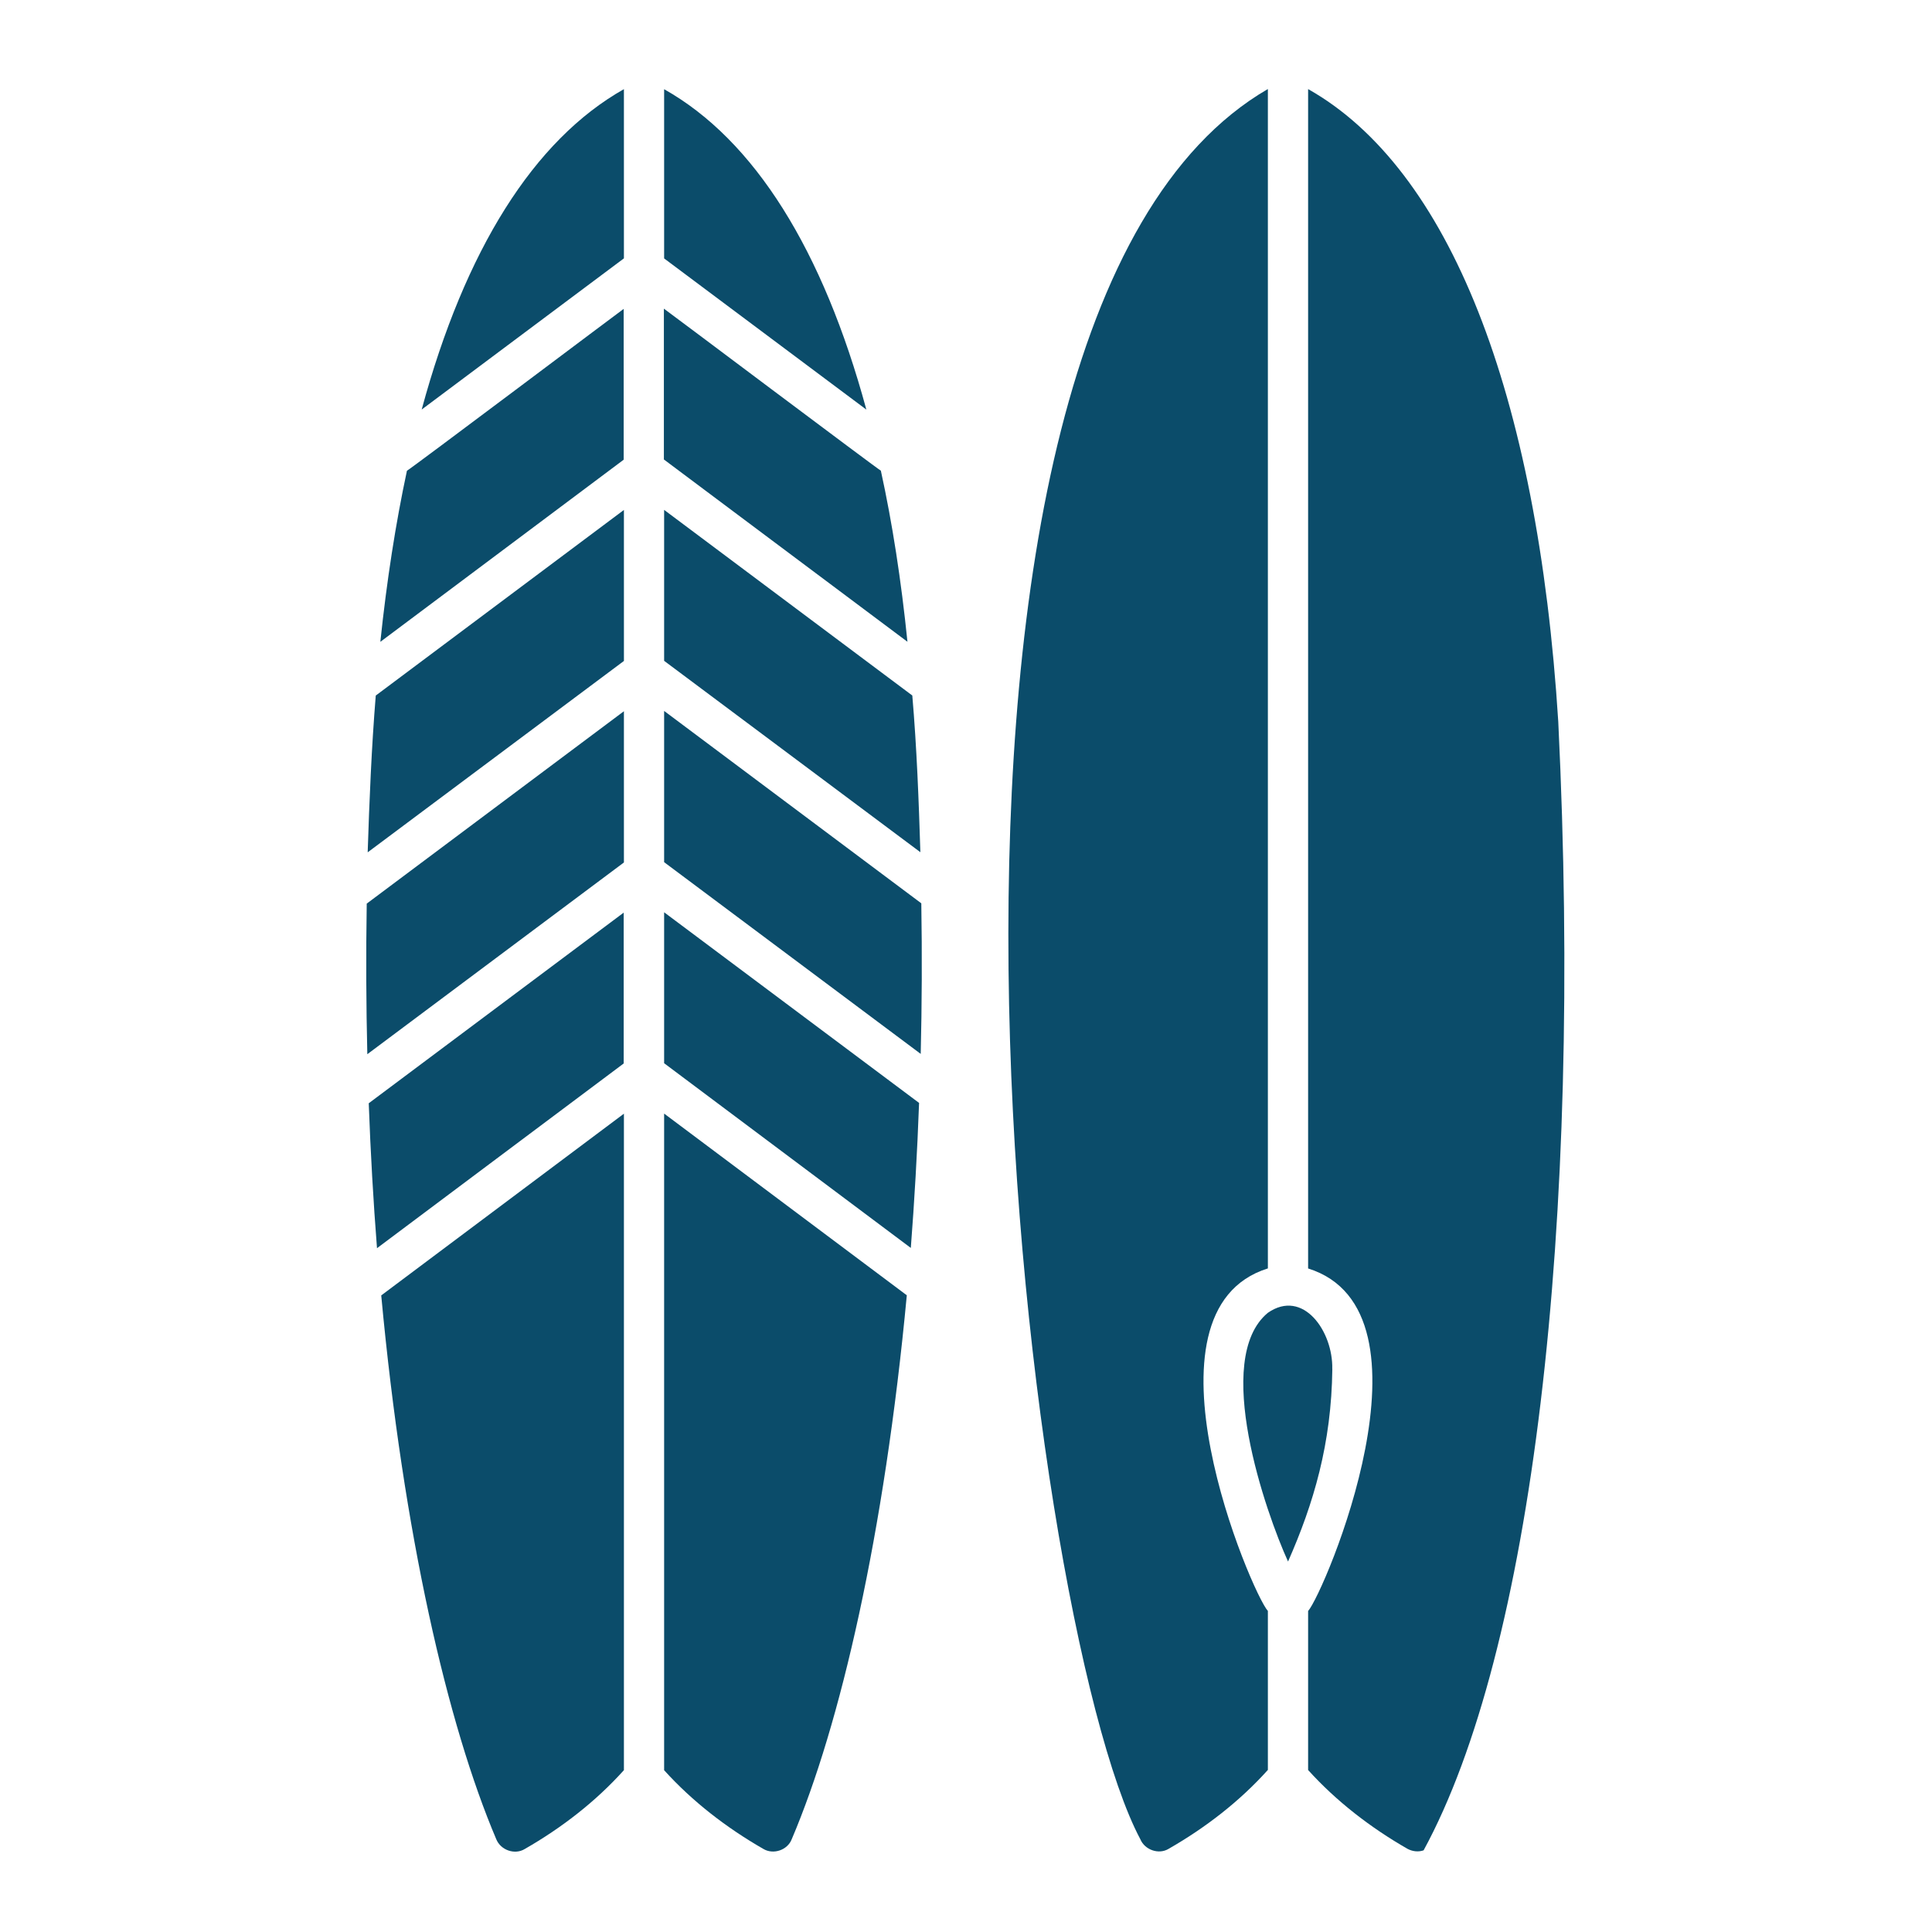
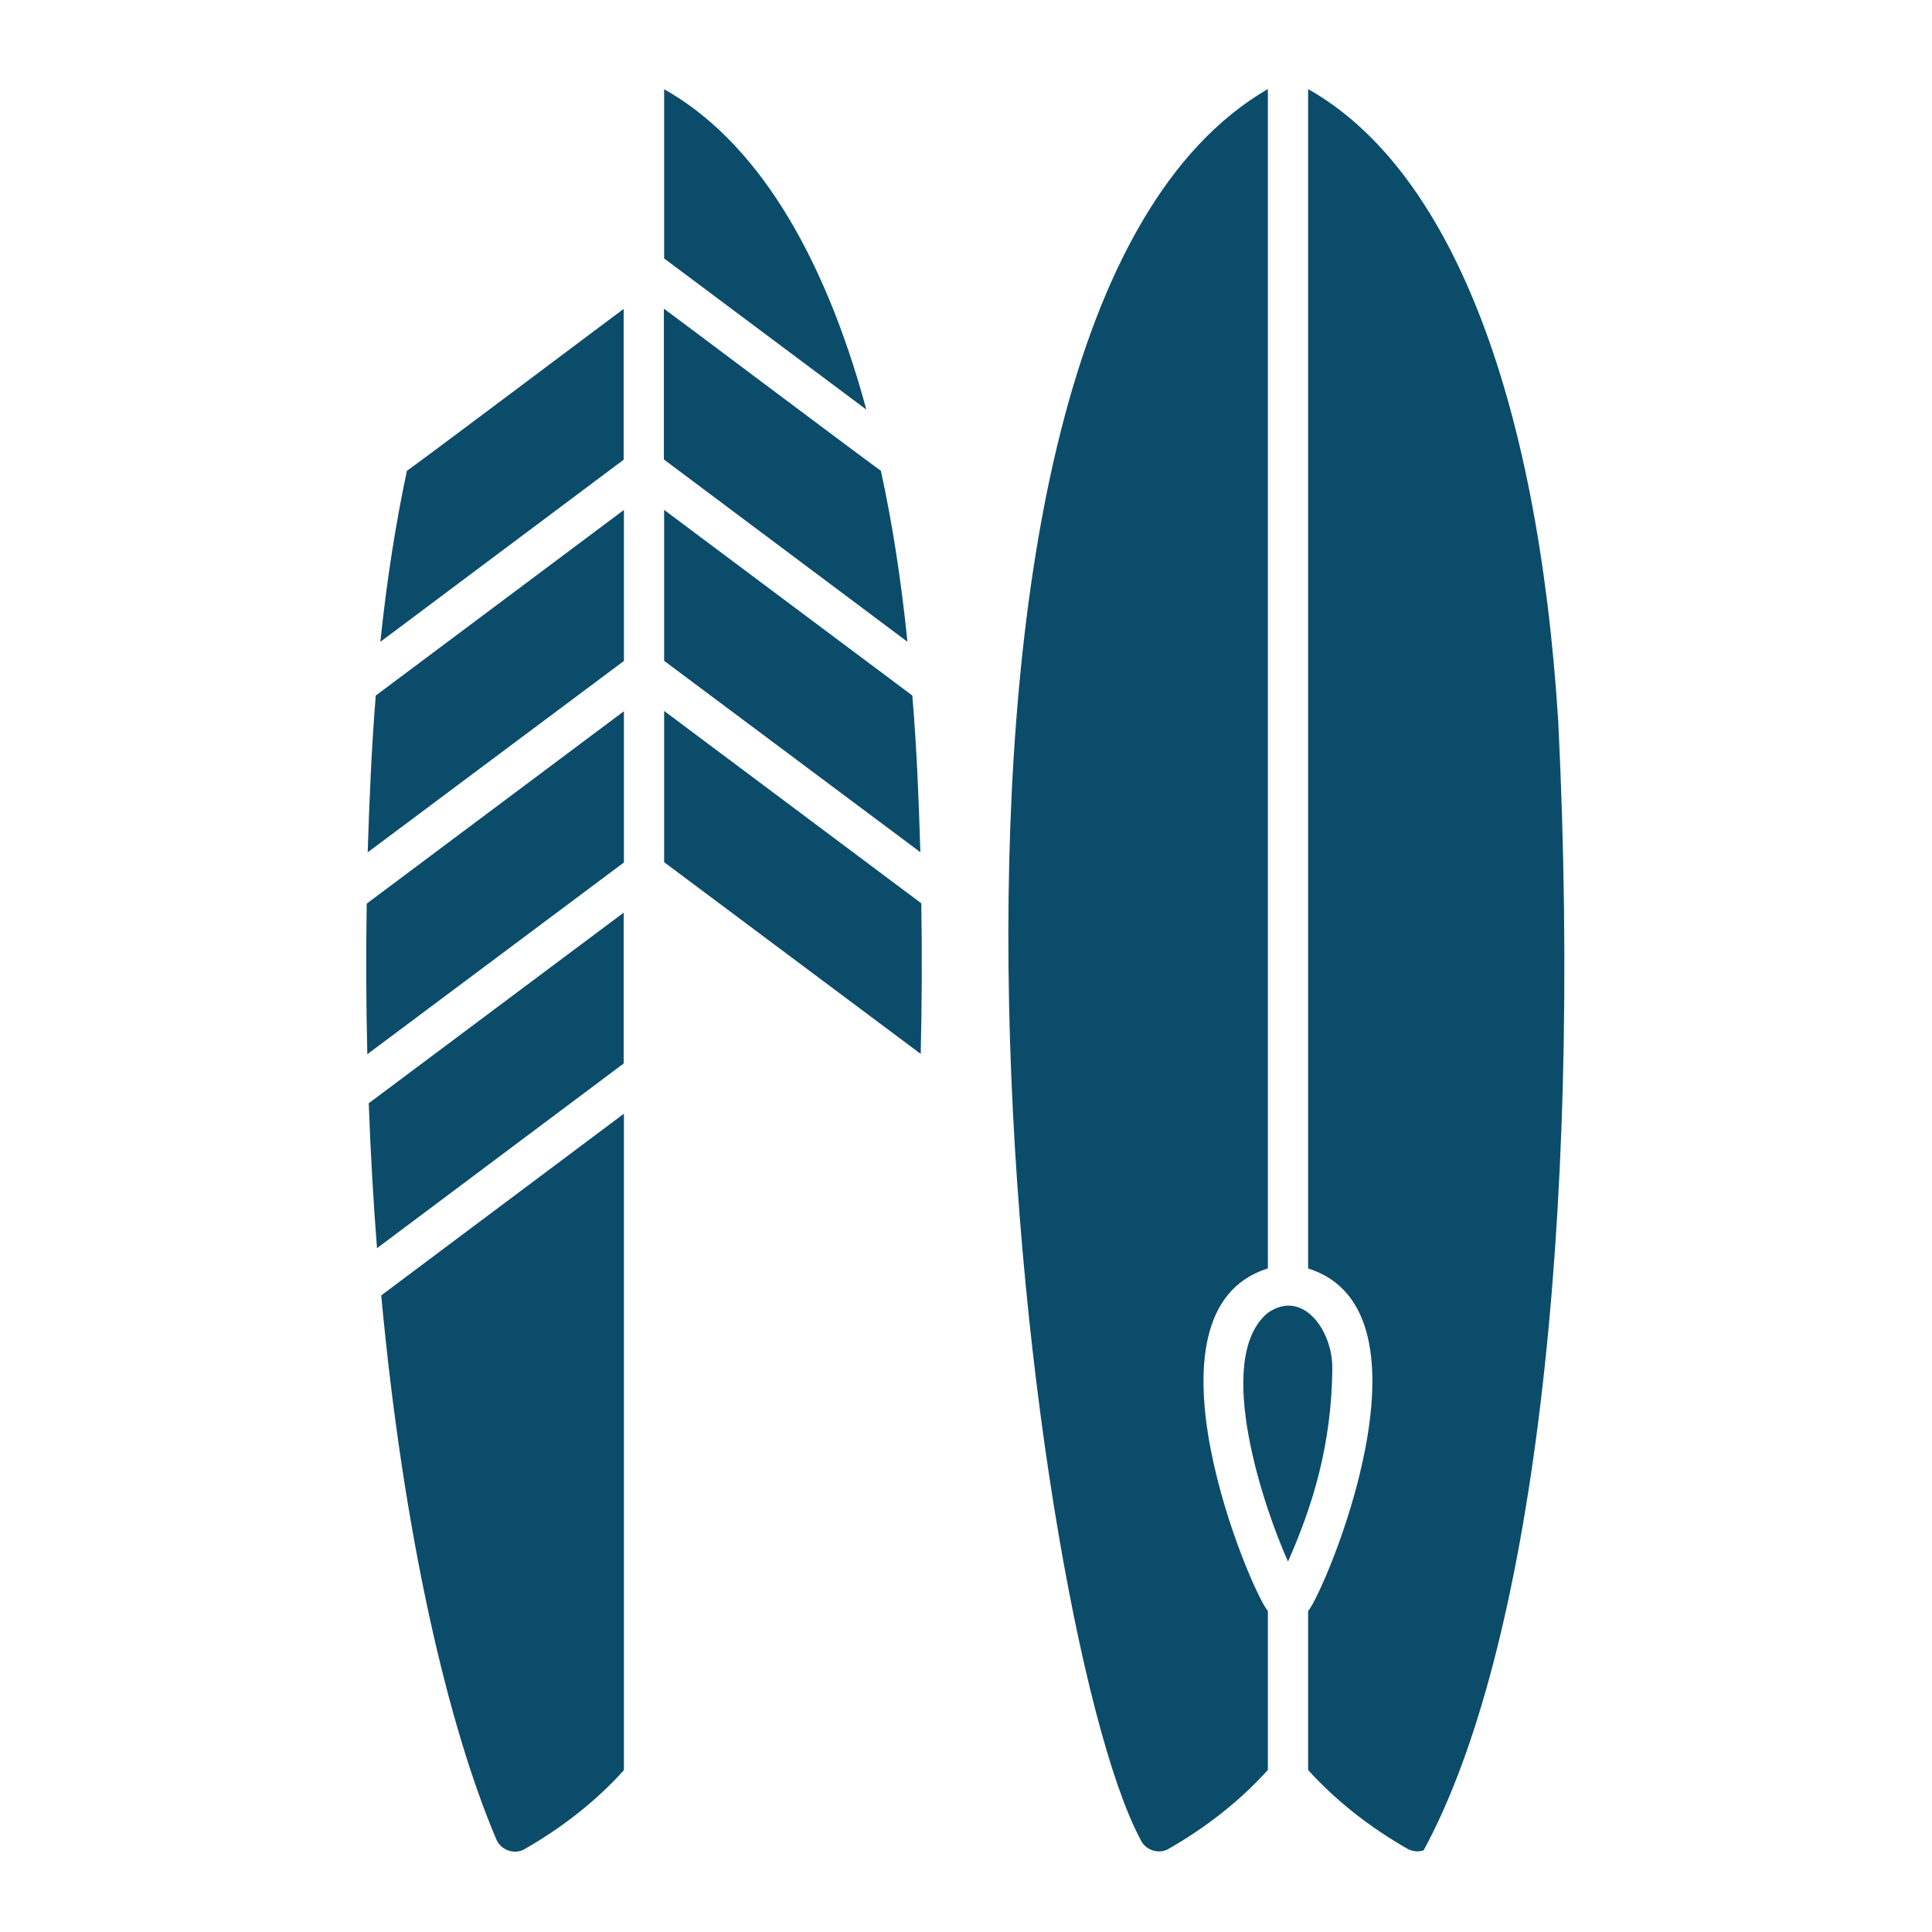
<svg xmlns="http://www.w3.org/2000/svg" viewBox="0 0 128 128" version="1.1" height="128pt" width="128pt">
  <path fill="#0b4c6a" d="m88.266 90.695c0.055-2.496-1.934-5.336-4.266-3.719-3.703 3.055-0.137 13.242 1.336 16.48 1.695-3.84 2.879-7.816 2.934-12.762z" />
  <path fill="#0b4c6a" d="m84 106.73c-1.066-1.16-9.039-19.867 0-22.695v-78.137c-26.758 15.52-16.242 101.34-8.453 115.95 0.297 0.719 1.227 1.039 1.879 0.641 2.441-1.398 4.695-3.137 6.574-5.227v-10.535z" />
  <path fill="#0b4c6a" d="m103.24 47.824c-1.375-21.855-7.254-36.664-16.574-41.922v78.137c9.023 2.824 1.066 21.496 0 22.695v10.535c1.879 2.078 4.137 3.816 6.574 5.215 0.336 0.184 0.734 0.227 1.078 0.105 7.144-13.121 10.559-41.105 8.922-74.758z" />
  <path fill="#0b4c6a" d="m41.336 60.453-16.906 12.641c0.121 3.305 0.305 6.504 0.547 9.602l16.344-12.238v-10z" />
  <path fill="#0b4c6a" d="m44 30.453 16.121 12.066c-0.414-4.066-1-7.856-1.762-11.336-0.078 0-14.297-10.695-14.375-10.734v10z" />
  <path fill="#0b4c6a" d="m44 57.121 17 12.703c0.078-3.238 0.094-6.574 0.039-9.977l-17.039-12.746z" />
  <path fill="#0b4c6a" d="m41.336 20.453c-0.094 0.055-14.266 10.719-14.375 10.734-0.746 3.481-1.336 7.266-1.762 11.336l16.121-12.066v-10z" />
  <path fill="#0b4c6a" d="m41.336 47.121-17.039 12.746c-0.055 3.398-0.039 6.734 0.039 9.977l17-12.703z" />
  <path fill="#0b4c6a" d="m41.336 33.785-16.441 12.297c-0.281 3.453-0.426 7-0.535 10.387l16.977-12.68z" />
  <path fill="#0b4c6a" d="m60.441 46.078-16.441-12.297v10l16.977 12.68c-0.105-3.387-0.238-6.934-0.535-10.387z" />
-   <path fill="#0b4c6a" d="m60.906 73.082-16.906-12.641v10l16.344 12.238c0.238-3.094 0.426-6.305 0.547-9.602z" />
  <path fill="#0b4c6a" d="m41.336 73.785-16.078 12.039c1.465 15.801 4.398 28.453 7.625 36.039 0.297 0.719 1.227 1.039 1.879 0.641 2.441-1.398 4.695-3.137 6.574-5.227z" />
-   <path fill="#0b4c6a" d="m44 73.785v43.496c1.879 2.078 4.137 3.816 6.574 5.215 0.664 0.398 1.602 0.078 1.879-0.641 3.227-7.574 6.144-20.238 7.625-36.039l-16.078-12.039z" />
  <path fill="#0b4c6a" d="m44 17.121 13.398 10.016c-2.863-10.559-7.414-17.863-13.398-21.227v11.215z" />
-   <path fill="#0b4c6a" d="m41.336 17.121v-11.215c-5.977 3.375-10.535 10.664-13.398 21.227l13.398-10.016z" />
</svg>